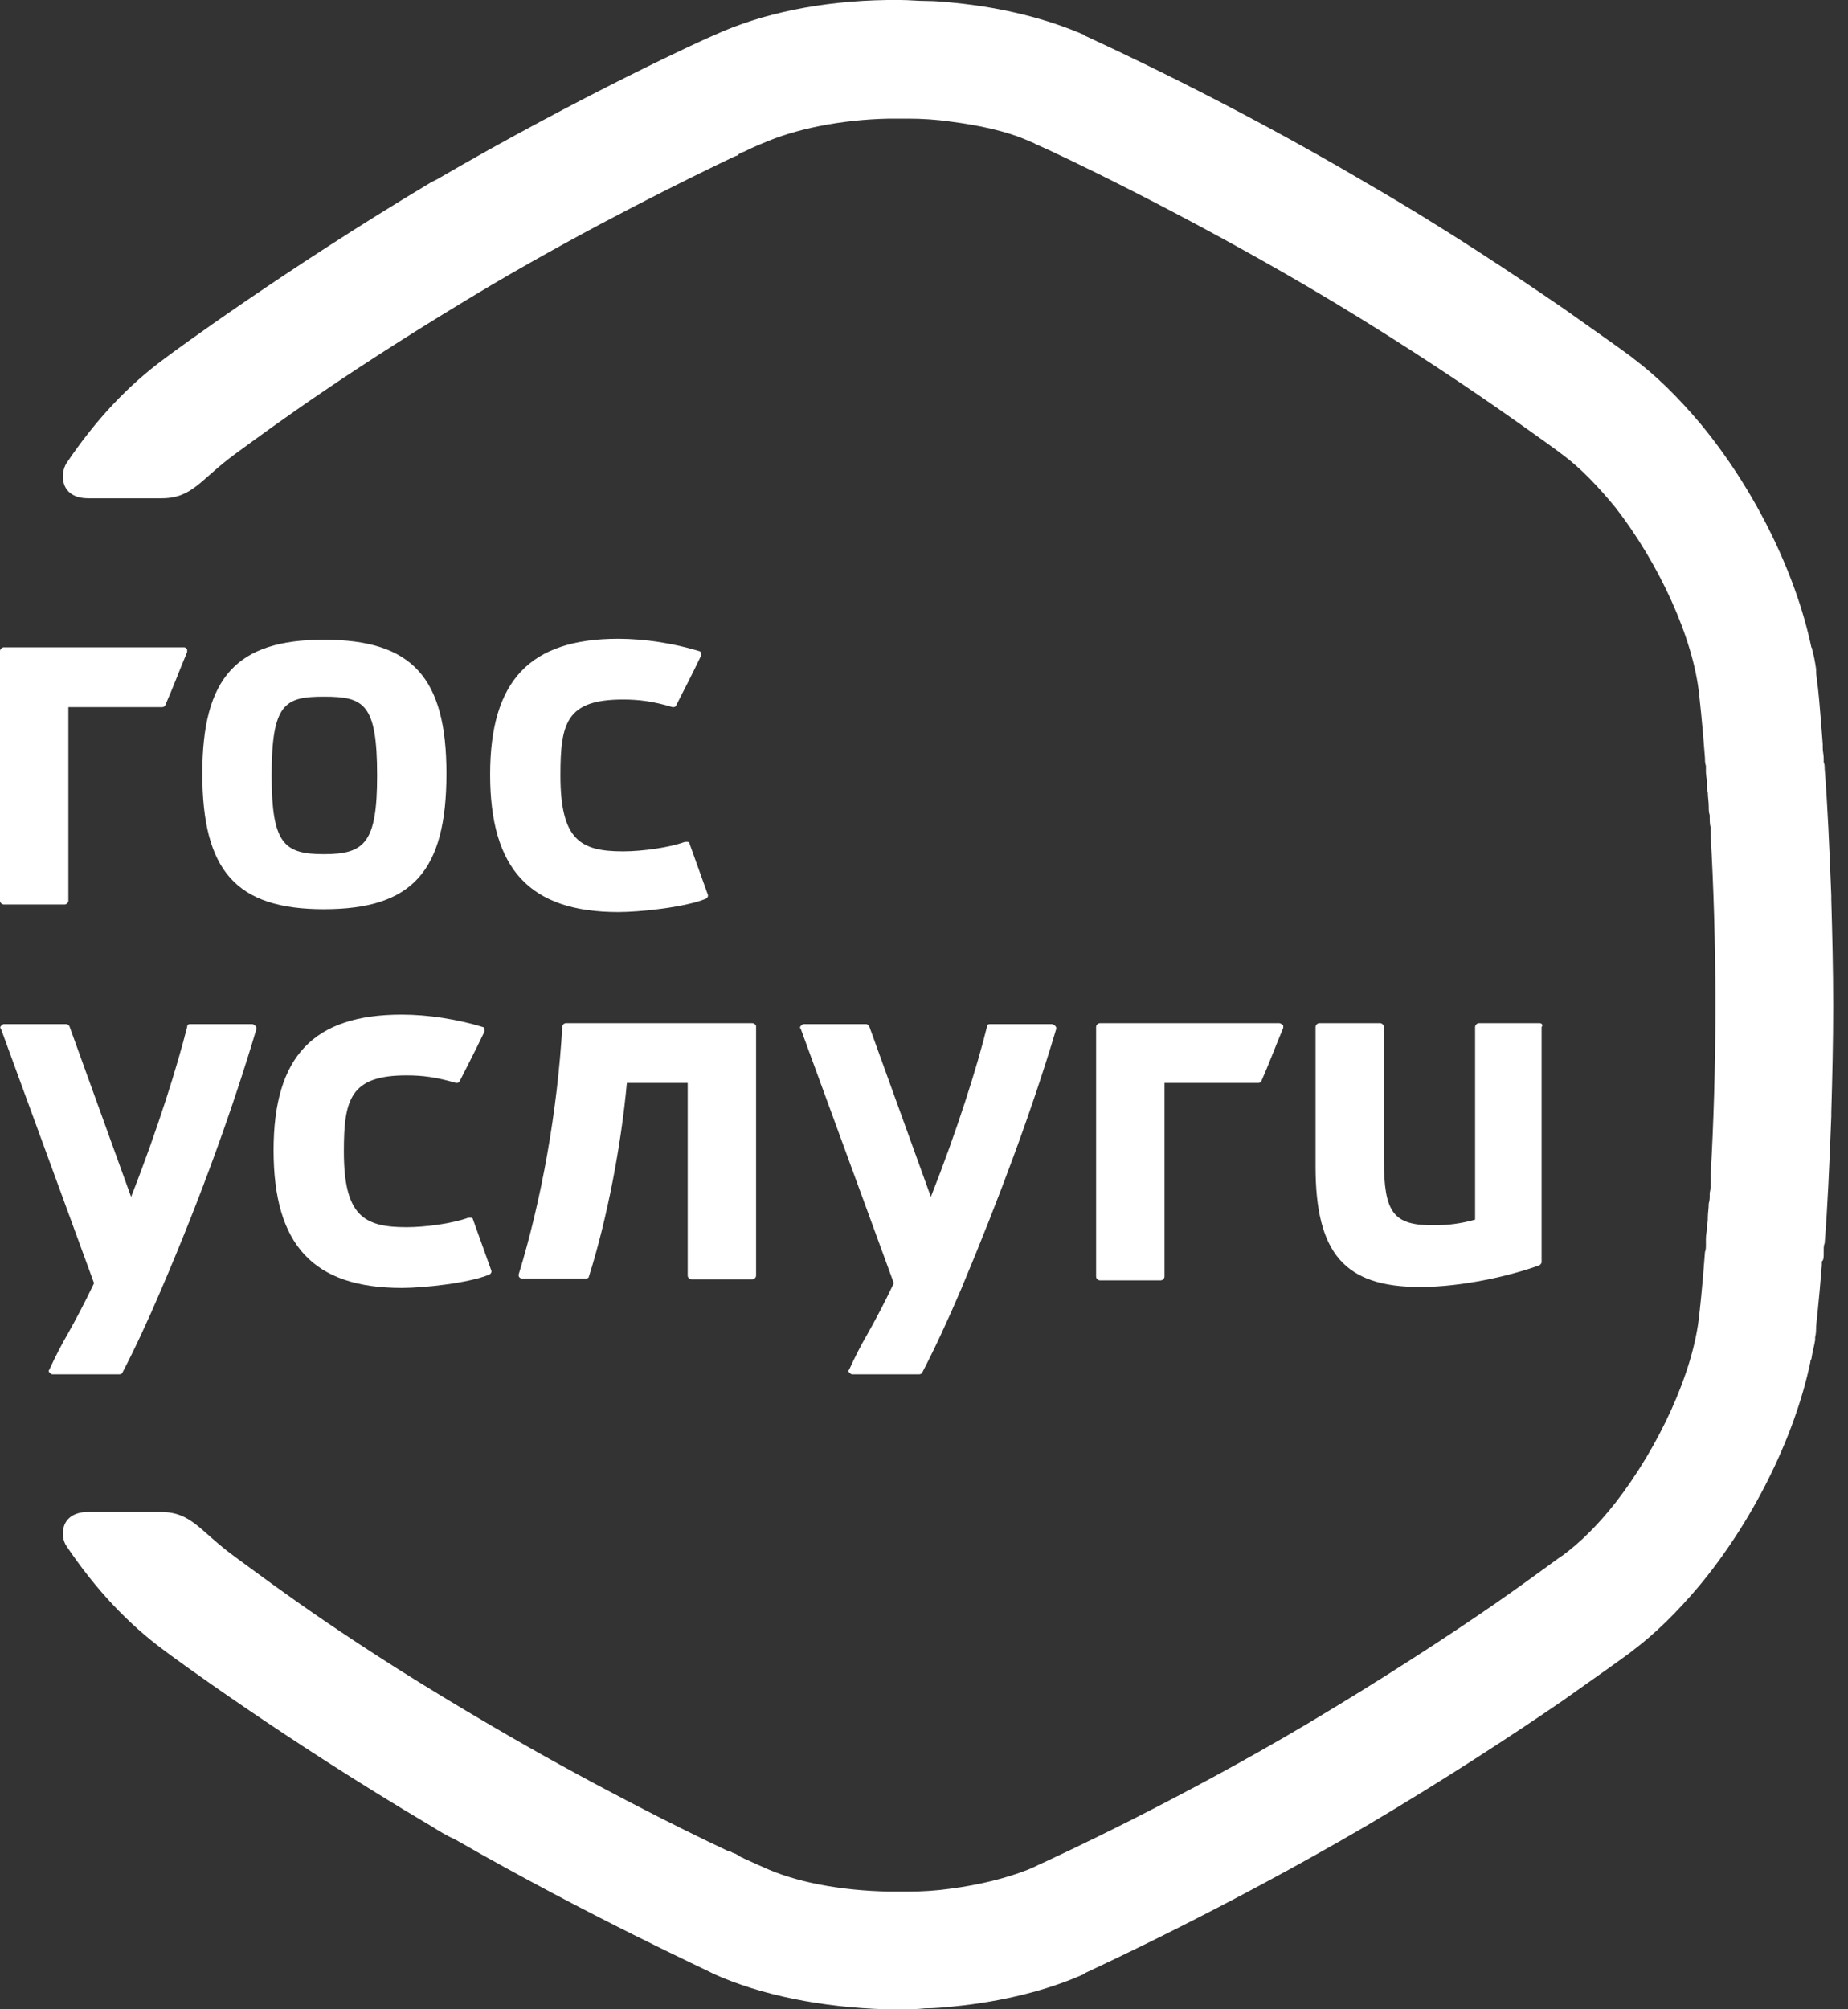
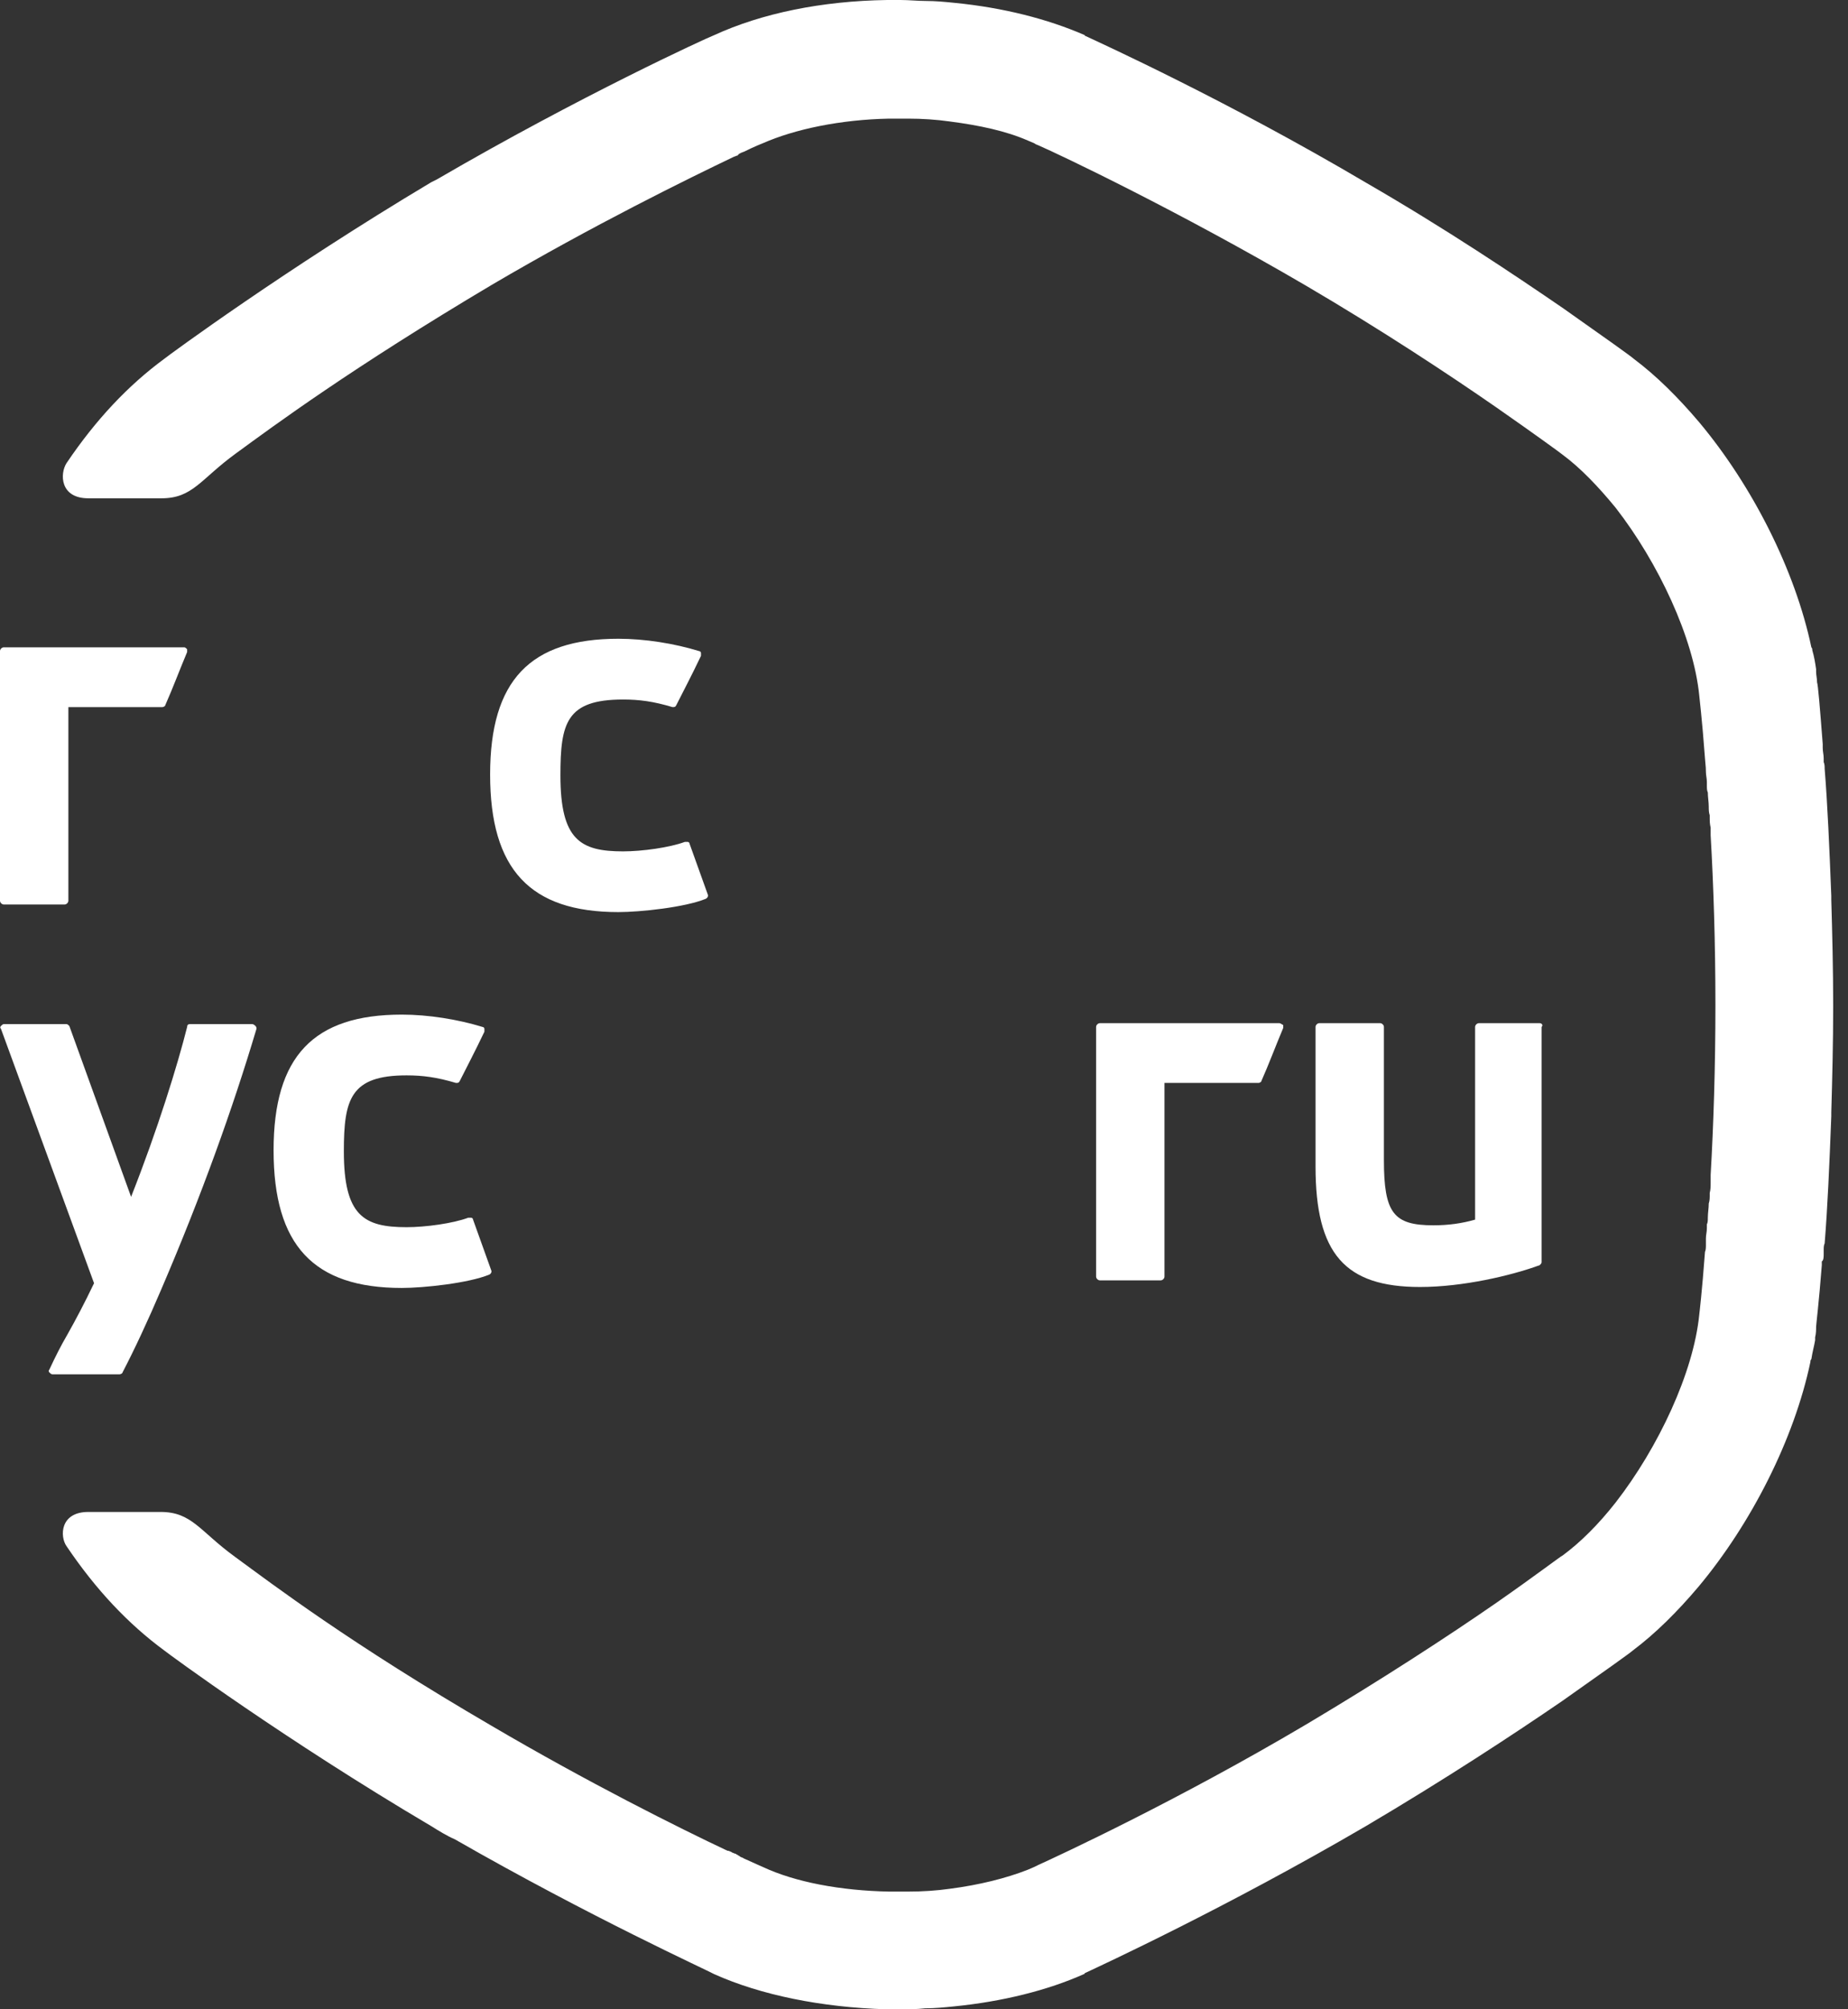
<svg xmlns="http://www.w3.org/2000/svg" width="46" height="50" viewBox="0 0 46 50" fill="none">
  <rect x="0" y="0" width="46" height="50" fill="#333333" stroke="none" />
  <path d="M38.326 25.461H36.813C36.766 25.461 36.718 25.508 36.718 25.555V30.35C36.387 30.444 36.056 30.491 35.678 30.491C34.685 30.491 34.448 30.184 34.448 28.862V25.555C34.448 25.508 34.401 25.461 34.354 25.461H32.841C32.793 25.461 32.746 25.508 32.746 25.555V29.027C32.746 31.2 33.479 32.026 35.347 32.026C36.411 32.026 37.617 31.743 38.326 31.483C38.35 31.46 38.373 31.436 38.373 31.412V25.555C38.42 25.508 38.373 25.461 38.326 25.461Z" fill="white" />
  <path d="M6.265 25.484H4.729C4.681 25.484 4.658 25.508 4.658 25.555C4.421 26.5 3.925 28.106 3.263 29.783L1.726 25.531C1.702 25.508 1.679 25.484 1.655 25.484H0.095C0.071 25.484 0.047 25.508 0.024 25.531C-5.14723e-05 25.555 -5.14723e-05 25.579 0.024 25.602L2.341 31.932C2.104 32.428 1.891 32.83 1.679 33.207C1.513 33.491 1.371 33.774 1.229 34.081C1.206 34.105 1.206 34.129 1.229 34.152C1.253 34.176 1.277 34.199 1.3 34.199H2.979C3.003 34.199 3.05 34.176 3.05 34.152C3.334 33.609 3.688 32.853 4.019 32.074C5.012 29.759 5.793 27.586 6.384 25.602C6.384 25.579 6.384 25.555 6.36 25.531C6.313 25.484 6.289 25.484 6.265 25.484Z" fill="white" />
  <path d="M11.775 30.349C11.775 30.326 11.751 30.302 11.727 30.302C11.704 30.302 11.68 30.302 11.656 30.302C11.278 30.444 10.592 30.538 10.12 30.538C9.056 30.538 8.559 30.255 8.559 28.649C8.559 27.35 8.725 26.76 10.12 26.76C10.522 26.76 10.876 26.807 11.349 26.948C11.396 26.948 11.42 26.948 11.444 26.901C11.609 26.571 11.822 26.169 12.058 25.673C12.058 25.649 12.058 25.626 12.058 25.602C12.058 25.579 12.035 25.555 12.011 25.555C11.396 25.366 10.663 25.248 10.001 25.248C7.803 25.248 6.81 26.287 6.81 28.625C6.81 30.987 7.803 32.05 10.001 32.05C10.545 32.05 11.656 31.932 12.177 31.719C12.224 31.696 12.248 31.649 12.224 31.601L11.775 30.349Z" fill="white" />
-   <path d="M26.174 25.484H24.637C24.59 25.484 24.566 25.508 24.566 25.555C24.329 26.523 23.833 28.106 23.171 29.783L21.634 25.531C21.61 25.508 21.587 25.484 21.563 25.484H20.003C19.979 25.484 19.955 25.508 19.932 25.531C19.908 25.555 19.908 25.579 19.932 25.602L22.249 31.932C22.012 32.428 21.8 32.83 21.587 33.207C21.421 33.491 21.279 33.774 21.138 34.081C21.114 34.105 21.114 34.129 21.138 34.152C21.161 34.176 21.185 34.199 21.209 34.199H22.887C22.911 34.199 22.958 34.176 22.958 34.152C23.242 33.609 23.596 32.853 23.927 32.074C24.897 29.759 25.701 27.586 26.292 25.602C26.292 25.579 26.292 25.555 26.268 25.531C26.221 25.484 26.197 25.484 26.174 25.484Z" fill="white" />
  <path d="M31.847 25.461H27.379C27.331 25.461 27.284 25.508 27.284 25.555V31.767C27.284 31.814 27.331 31.861 27.379 31.861H28.892C28.939 31.861 28.986 31.814 28.986 31.767V26.948H31.327C31.351 26.948 31.398 26.925 31.398 26.901C31.587 26.476 31.753 26.027 31.942 25.579C31.942 25.555 31.942 25.531 31.942 25.508C31.895 25.484 31.871 25.461 31.847 25.461Z" fill="white" />
-   <path d="M8.062 15.919C5.887 15.919 5.036 16.863 5.036 19.249C5.036 21.682 5.887 22.626 8.062 22.626C10.261 22.626 11.113 21.682 11.113 19.249C11.113 16.863 10.261 15.919 8.062 15.919ZM8.062 21.256C7.069 21.256 6.762 20.997 6.762 19.296C6.762 17.501 7.093 17.336 8.062 17.336C9.056 17.336 9.387 17.501 9.387 19.296C9.387 20.973 9.079 21.256 8.062 21.256Z" fill="white" />
  <path d="M17.165 20.997C17.165 20.973 17.142 20.95 17.118 20.95C17.094 20.95 17.071 20.95 17.047 20.95C16.669 21.091 15.983 21.186 15.51 21.186C14.446 21.186 13.95 20.902 13.95 19.296C13.95 17.997 14.092 17.407 15.51 17.407C15.912 17.407 16.267 17.454 16.74 17.596C16.787 17.596 16.811 17.596 16.834 17.548C17 17.218 17.213 16.816 17.449 16.32C17.449 16.297 17.449 16.273 17.449 16.249C17.449 16.226 17.425 16.202 17.402 16.202C16.787 16.013 16.054 15.895 15.392 15.895C13.193 15.895 12.2 16.934 12.2 19.273C12.2 21.634 13.193 22.697 15.392 22.697C15.936 22.697 17.047 22.579 17.567 22.367C17.614 22.343 17.638 22.296 17.614 22.248L17.165 20.997Z" fill="white" />
  <path d="M0.095 16.108C0.047 16.108 0 16.155 0 16.202V22.414C0 22.461 0.047 22.508 0.095 22.508H1.608C1.655 22.508 1.702 22.461 1.702 22.414V17.596H4.043C4.067 17.596 4.114 17.572 4.114 17.548C4.303 17.123 4.469 16.674 4.658 16.226C4.658 16.202 4.658 16.179 4.658 16.155C4.634 16.131 4.61 16.108 4.587 16.108H0.095Z" fill="white" />
-   <path fill-rule="evenodd" clip-rule="evenodd" d="M45.395 31.2C45.395 31.176 45.395 31.129 45.395 31.105C45.395 31.058 45.395 30.987 45.419 30.94C45.49 30.066 45.537 29.003 45.584 27.775C45.584 27.752 45.584 27.704 45.584 27.681C45.608 26.854 45.631 25.956 45.631 25.035C45.631 24.114 45.608 23.217 45.584 22.39C45.584 22.367 45.584 22.319 45.584 22.296C45.537 21.091 45.49 20.005 45.419 19.131C45.419 19.084 45.419 19.013 45.395 18.965C45.395 18.942 45.395 18.895 45.395 18.871C45.395 18.777 45.371 18.706 45.371 18.611C45.371 18.564 45.371 18.54 45.371 18.517C45.3 17.596 45.253 17.029 45.23 16.982C45.23 16.887 45.206 16.793 45.206 16.722C45.206 16.698 45.206 16.674 45.206 16.651C45.182 16.486 45.159 16.344 45.111 16.179C45.111 16.155 45.111 16.131 45.088 16.108C44.686 14.195 43.622 12.093 42.298 10.51C41.778 9.896 41.234 9.353 40.666 8.928C40.619 8.88 39.957 8.408 38.917 7.676C37.711 6.849 35.985 5.692 34.023 4.558C30.547 2.504 27.426 1.086 27.024 0.897C27 0.897 27 0.874 27 0.874C26.078 0.472 24.967 0.189 23.761 0.071C23.525 0.047 23.288 0.024 23.052 0.024C22.839 0.024 22.626 0 22.414 0C22.295 0 22.201 0 22.083 0C20.451 0.024 18.962 0.331 17.779 0.874C17.59 0.945 14.446 2.385 10.876 4.464C10.828 4.487 10.781 4.511 10.734 4.535C7.093 6.708 4.208 8.833 4.09 8.928C3.192 9.589 2.388 10.439 1.655 11.526C1.489 11.786 1.489 12.4 2.199 12.4H4.019C4.799 12.4 4.988 11.927 5.863 11.29C6.833 10.581 8.748 9.164 12.247 7.085C14.777 5.598 17.141 4.44 18.276 3.897C18.3 3.897 18.323 3.873 18.347 3.873C18.347 3.873 18.371 3.873 18.371 3.85C18.371 3.85 18.394 3.85 18.394 3.826C18.418 3.826 18.442 3.803 18.442 3.803C18.465 3.803 18.489 3.779 18.512 3.779C18.796 3.637 18.985 3.566 18.985 3.566C19.789 3.212 20.924 2.976 22.13 2.952C22.201 2.952 22.295 2.952 22.366 2.952C22.437 2.952 22.532 2.952 22.603 2.952C22.957 2.952 23.312 2.976 23.643 3.023C24.376 3.118 25.038 3.259 25.582 3.496C25.629 3.519 25.7 3.543 25.747 3.566C25.747 3.566 25.771 3.59 25.842 3.614C26.386 3.85 29.317 5.243 32.509 7.109C34.401 8.219 36.08 9.329 37.238 10.132C38.255 10.841 38.869 11.29 38.893 11.313C39.342 11.644 39.791 12.116 40.217 12.636C41.281 14.006 42.156 15.871 42.298 17.312C42.298 17.336 42.369 17.903 42.44 18.871C42.44 18.942 42.44 18.989 42.463 19.06C42.463 19.107 42.463 19.154 42.463 19.202C42.463 19.296 42.487 19.367 42.487 19.462C42.487 19.485 42.487 19.532 42.487 19.556C42.487 19.603 42.487 19.674 42.511 19.721C42.511 19.839 42.534 19.957 42.534 20.076C42.534 20.146 42.534 20.217 42.558 20.288C42.558 20.312 42.558 20.335 42.558 20.335C42.558 20.43 42.558 20.501 42.581 20.595C42.581 20.666 42.581 20.713 42.581 20.784C42.652 22.012 42.7 23.477 42.7 25.012C42.7 26.547 42.652 28.011 42.581 29.239C42.581 29.31 42.581 29.358 42.581 29.428C42.581 29.523 42.581 29.594 42.558 29.688C42.558 29.712 42.558 29.735 42.558 29.735C42.558 29.806 42.558 29.877 42.534 29.948C42.534 30.066 42.511 30.184 42.511 30.302C42.511 30.373 42.511 30.42 42.487 30.468C42.487 30.491 42.487 30.538 42.487 30.562C42.487 30.657 42.463 30.727 42.463 30.822C42.463 30.869 42.463 30.916 42.463 30.964C42.463 31.035 42.463 31.105 42.44 31.153C42.369 32.121 42.298 32.711 42.298 32.711C42.156 34.152 41.281 36.018 40.217 37.388C39.791 37.931 39.342 38.38 38.893 38.71C38.869 38.71 38.255 39.183 37.238 39.891C36.08 40.694 34.377 41.804 32.509 42.914C29.317 44.804 26.362 46.174 25.842 46.41C25.795 46.434 25.747 46.457 25.747 46.457C25.7 46.481 25.629 46.505 25.582 46.528C25.038 46.741 24.376 46.906 23.643 47.001C23.312 47.048 22.957 47.071 22.603 47.071C22.532 47.071 22.437 47.071 22.366 47.071C22.295 47.071 22.201 47.071 22.13 47.071C20.924 47.048 19.789 46.835 18.985 46.457C18.985 46.457 18.82 46.386 18.512 46.245C18.489 46.221 18.442 46.221 18.418 46.197C18.394 46.174 18.371 46.174 18.347 46.15C18.323 46.15 18.323 46.127 18.3 46.127C18.276 46.127 18.252 46.103 18.229 46.103C18.205 46.079 18.181 46.079 18.134 46.056H18.11C16.905 45.489 14.635 44.355 12.223 42.938C8.7 40.883 6.809 39.443 5.84 38.734C4.965 38.096 4.776 37.624 3.995 37.624H2.199C1.489 37.624 1.489 38.238 1.655 38.474C2.388 39.561 3.192 40.411 4.09 41.072C4.208 41.167 7.093 43.292 10.734 45.442C10.923 45.56 11.112 45.678 11.325 45.772C14.706 47.709 17.614 49.032 17.779 49.126C18.938 49.646 20.451 49.953 22.059 50C22.154 50 22.272 50 22.39 50C22.603 50 22.816 50 23.028 49.976C23.265 49.976 23.501 49.953 23.738 49.929C24.943 49.811 26.078 49.528 26.977 49.126C26.977 49.126 27 49.126 27 49.102C27.402 48.914 30.523 47.473 33.999 45.442C35.961 44.284 37.687 43.151 38.893 42.324C39.933 41.592 40.595 41.12 40.643 41.072C41.21 40.647 41.754 40.104 42.274 39.49C43.598 37.907 44.662 35.805 45.064 33.892C45.064 33.869 45.064 33.845 45.088 33.821C45.111 33.656 45.159 33.491 45.182 33.349C45.182 33.325 45.182 33.302 45.182 33.278C45.206 33.184 45.206 33.089 45.206 33.018C45.206 32.971 45.277 32.404 45.348 31.483C45.348 31.46 45.348 31.412 45.348 31.389C45.395 31.365 45.395 31.271 45.395 31.2Z" fill="url(#paint0_linear_42_164)" />
-   <path d="M18.726 25.461H14.091C14.044 25.461 14.02 25.484 13.997 25.531C13.879 27.634 13.477 29.877 12.909 31.719C12.909 31.743 12.909 31.767 12.933 31.79C12.957 31.814 12.98 31.814 13.004 31.814H14.588C14.635 31.814 14.659 31.79 14.659 31.767C15.108 30.35 15.463 28.507 15.604 26.948H17.118V31.743C17.118 31.79 17.165 31.837 17.212 31.837H18.726C18.773 31.837 18.82 31.79 18.82 31.743V25.531C18.82 25.508 18.773 25.461 18.726 25.461Z" fill="white" />
+   <path fill-rule="evenodd" clip-rule="evenodd" d="M45.395 31.2C45.395 31.176 45.395 31.129 45.395 31.105C45.395 31.058 45.395 30.987 45.419 30.94C45.49 30.066 45.537 29.003 45.584 27.775C45.584 27.752 45.584 27.704 45.584 27.681C45.608 26.854 45.631 25.956 45.631 25.035C45.631 24.114 45.608 23.217 45.584 22.39C45.584 22.367 45.584 22.319 45.584 22.296C45.537 21.091 45.49 20.005 45.419 19.131C45.419 19.084 45.419 19.013 45.395 18.965C45.395 18.942 45.395 18.895 45.395 18.871C45.395 18.777 45.371 18.706 45.371 18.611C45.371 18.564 45.371 18.54 45.371 18.517C45.3 17.596 45.253 17.029 45.23 16.982C45.23 16.887 45.206 16.793 45.206 16.722C45.206 16.698 45.206 16.674 45.206 16.651C45.182 16.486 45.159 16.344 45.111 16.179C45.111 16.155 45.111 16.131 45.088 16.108C44.686 14.195 43.622 12.093 42.298 10.51C41.778 9.896 41.234 9.353 40.666 8.928C40.619 8.88 39.957 8.408 38.917 7.676C37.711 6.849 35.985 5.692 34.023 4.558C30.547 2.504 27.426 1.086 27.024 0.897C27 0.897 27 0.874 27 0.874C26.078 0.472 24.967 0.189 23.761 0.071C23.525 0.047 23.288 0.024 23.052 0.024C22.839 0.024 22.626 0 22.414 0C22.295 0 22.201 0 22.083 0C20.451 0.024 18.962 0.331 17.779 0.874C17.59 0.945 14.446 2.385 10.876 4.464C10.828 4.487 10.781 4.511 10.734 4.535C7.093 6.708 4.208 8.833 4.09 8.928C3.192 9.589 2.388 10.439 1.655 11.526C1.489 11.786 1.489 12.4 2.199 12.4H4.019C4.799 12.4 4.988 11.927 5.863 11.29C6.833 10.581 8.748 9.164 12.247 7.085C14.777 5.598 17.141 4.44 18.276 3.897C18.3 3.897 18.323 3.873 18.347 3.873C18.347 3.873 18.371 3.873 18.371 3.85C18.371 3.85 18.394 3.85 18.394 3.826C18.418 3.826 18.442 3.803 18.442 3.803C18.465 3.803 18.489 3.779 18.512 3.779C18.796 3.637 18.985 3.566 18.985 3.566C19.789 3.212 20.924 2.976 22.13 2.952C22.201 2.952 22.295 2.952 22.366 2.952C22.437 2.952 22.532 2.952 22.603 2.952C22.957 2.952 23.312 2.976 23.643 3.023C24.376 3.118 25.038 3.259 25.582 3.496C25.629 3.519 25.7 3.543 25.747 3.566C25.747 3.566 25.771 3.59 25.842 3.614C26.386 3.85 29.317 5.243 32.509 7.109C34.401 8.219 36.08 9.329 37.238 10.132C38.255 10.841 38.869 11.29 38.893 11.313C39.342 11.644 39.791 12.116 40.217 12.636C41.281 14.006 42.156 15.871 42.298 17.312C42.298 17.336 42.369 17.903 42.44 18.871C42.463 19.107 42.463 19.154 42.463 19.202C42.463 19.296 42.487 19.367 42.487 19.462C42.487 19.485 42.487 19.532 42.487 19.556C42.487 19.603 42.487 19.674 42.511 19.721C42.511 19.839 42.534 19.957 42.534 20.076C42.534 20.146 42.534 20.217 42.558 20.288C42.558 20.312 42.558 20.335 42.558 20.335C42.558 20.43 42.558 20.501 42.581 20.595C42.581 20.666 42.581 20.713 42.581 20.784C42.652 22.012 42.7 23.477 42.7 25.012C42.7 26.547 42.652 28.011 42.581 29.239C42.581 29.31 42.581 29.358 42.581 29.428C42.581 29.523 42.581 29.594 42.558 29.688C42.558 29.712 42.558 29.735 42.558 29.735C42.558 29.806 42.558 29.877 42.534 29.948C42.534 30.066 42.511 30.184 42.511 30.302C42.511 30.373 42.511 30.42 42.487 30.468C42.487 30.491 42.487 30.538 42.487 30.562C42.487 30.657 42.463 30.727 42.463 30.822C42.463 30.869 42.463 30.916 42.463 30.964C42.463 31.035 42.463 31.105 42.44 31.153C42.369 32.121 42.298 32.711 42.298 32.711C42.156 34.152 41.281 36.018 40.217 37.388C39.791 37.931 39.342 38.38 38.893 38.71C38.869 38.71 38.255 39.183 37.238 39.891C36.08 40.694 34.377 41.804 32.509 42.914C29.317 44.804 26.362 46.174 25.842 46.41C25.795 46.434 25.747 46.457 25.747 46.457C25.7 46.481 25.629 46.505 25.582 46.528C25.038 46.741 24.376 46.906 23.643 47.001C23.312 47.048 22.957 47.071 22.603 47.071C22.532 47.071 22.437 47.071 22.366 47.071C22.295 47.071 22.201 47.071 22.13 47.071C20.924 47.048 19.789 46.835 18.985 46.457C18.985 46.457 18.82 46.386 18.512 46.245C18.489 46.221 18.442 46.221 18.418 46.197C18.394 46.174 18.371 46.174 18.347 46.15C18.323 46.15 18.323 46.127 18.3 46.127C18.276 46.127 18.252 46.103 18.229 46.103C18.205 46.079 18.181 46.079 18.134 46.056H18.11C16.905 45.489 14.635 44.355 12.223 42.938C8.7 40.883 6.809 39.443 5.84 38.734C4.965 38.096 4.776 37.624 3.995 37.624H2.199C1.489 37.624 1.489 38.238 1.655 38.474C2.388 39.561 3.192 40.411 4.09 41.072C4.208 41.167 7.093 43.292 10.734 45.442C10.923 45.56 11.112 45.678 11.325 45.772C14.706 47.709 17.614 49.032 17.779 49.126C18.938 49.646 20.451 49.953 22.059 50C22.154 50 22.272 50 22.39 50C22.603 50 22.816 50 23.028 49.976C23.265 49.976 23.501 49.953 23.738 49.929C24.943 49.811 26.078 49.528 26.977 49.126C26.977 49.126 27 49.126 27 49.102C27.402 48.914 30.523 47.473 33.999 45.442C35.961 44.284 37.687 43.151 38.893 42.324C39.933 41.592 40.595 41.12 40.643 41.072C41.21 40.647 41.754 40.104 42.274 39.49C43.598 37.907 44.662 35.805 45.064 33.892C45.064 33.869 45.064 33.845 45.088 33.821C45.111 33.656 45.159 33.491 45.182 33.349C45.182 33.325 45.182 33.302 45.182 33.278C45.206 33.184 45.206 33.089 45.206 33.018C45.206 32.971 45.277 32.404 45.348 31.483C45.348 31.46 45.348 31.412 45.348 31.389C45.395 31.365 45.395 31.271 45.395 31.2Z" fill="url(#paint0_linear_42_164)" />
  <defs>
    <linearGradient id="paint0_linear_42_164" x1="23.6" y1="-0.006" x2="23.6" y2="50.085" gradientUnits="userSpaceOnUse">
      <stop offset="0.398" stop-color="white" />
    </linearGradient>
  </defs>
</svg>